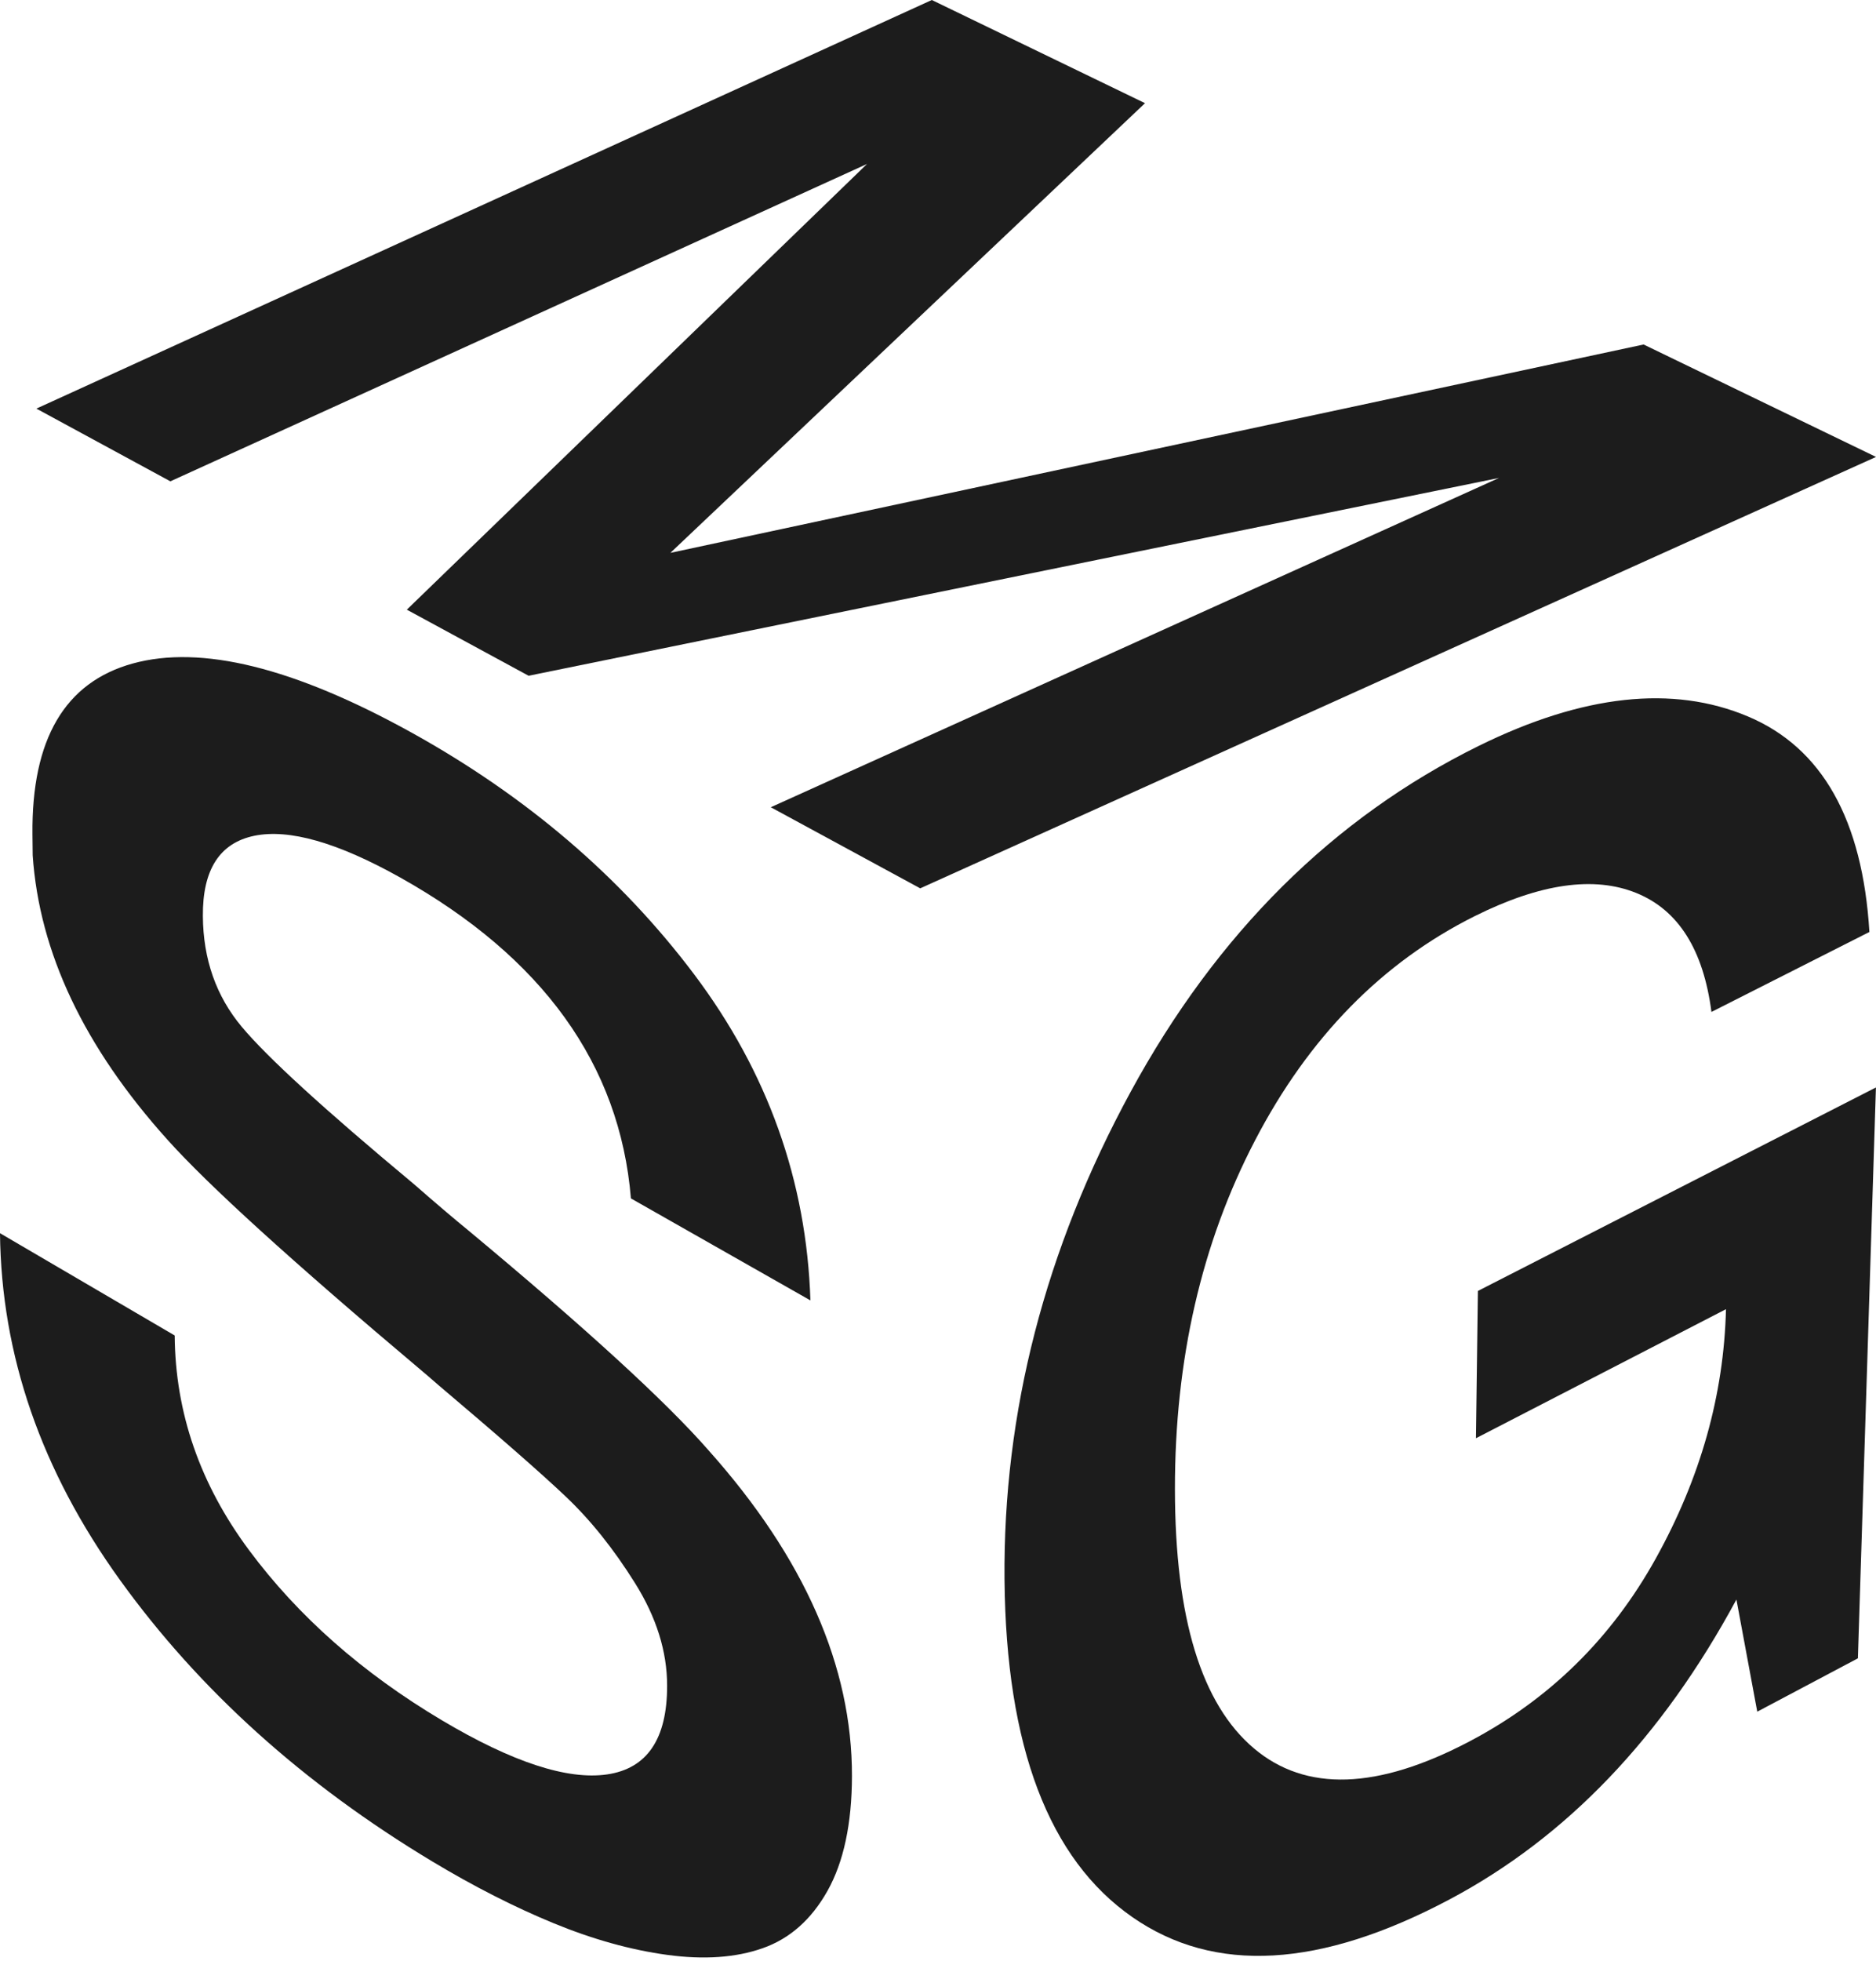
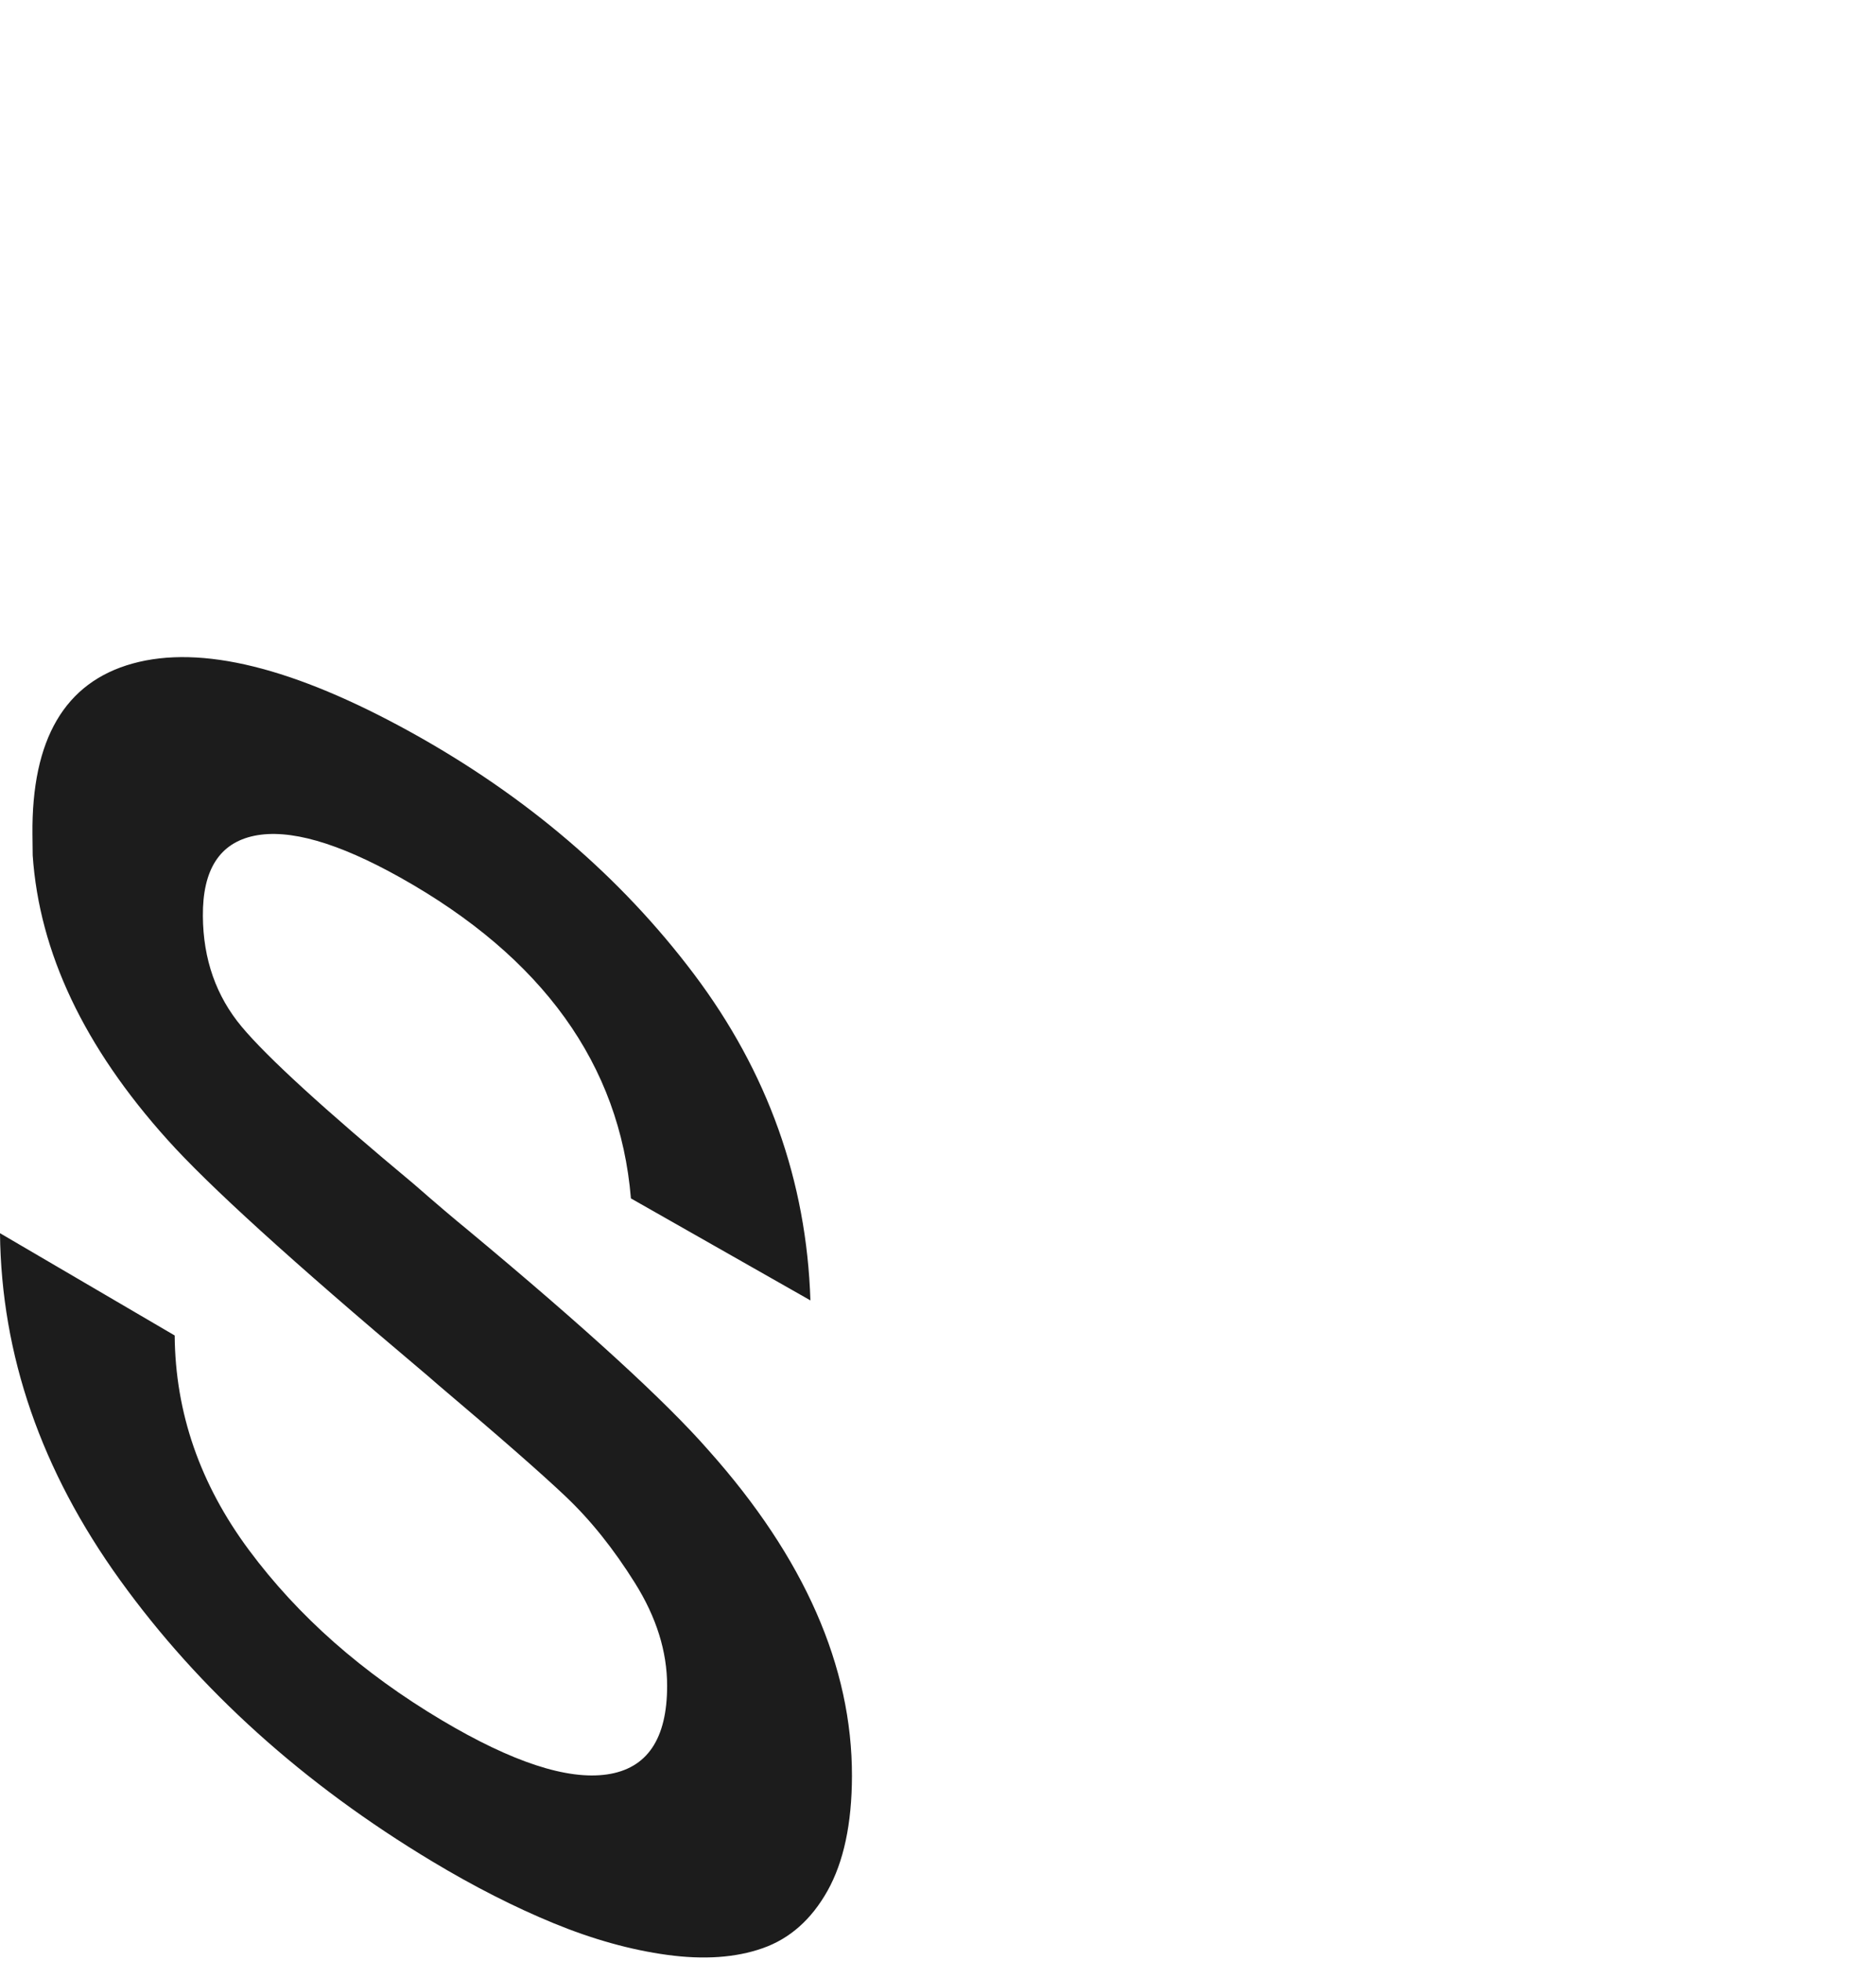
<svg xmlns="http://www.w3.org/2000/svg" width="112" height="117" viewBox="0 0 112 117" fill="none">
-   <path d="M54.937 53.009L46.017 48.17L89.493 28.52L31.557 40.324L24.288 36.381L51.763 9.784L10.171 28.722L2.172 24.383L55.631 0L68.359 6.157L40.023 32.991L98.126 20.557L112.002 27.266L54.937 53.009Z" fill="#1C1C1C" />
-   <path d="M110.922 98.955L104.911 102.14L103.667 95.448C99.218 103.688 93.525 109.636 86.536 113.345C78.82 117.436 72.511 117.812 67.605 114.4C62.624 110.939 60.063 104.251 59.971 94.258C59.883 84.289 62.383 74.562 67.499 65.156C72.639 55.702 79.589 48.801 88.265 44.518C94.507 41.44 99.873 40.862 104.358 42.754C108.793 44.624 111.199 48.925 111.606 55.613L102.176 60.385C101.694 56.679 100.206 54.309 97.695 53.289C95.169 52.262 91.956 52.719 88.052 54.664C82.519 57.423 78.13 61.897 74.924 68.058C71.728 74.193 70.138 81.147 70.145 88.863C70.152 96.578 71.732 101.686 74.86 104.329C77.956 106.947 82.246 106.798 87.723 103.918C92.501 101.407 96.207 97.768 98.86 92.986C101.521 88.19 102.916 83.244 103.044 78.122L88.116 85.823L88.233 77.034L111.996 64.891L110.919 98.962L110.922 98.955Z" fill="#1C1C1C" />
  <path d="M37.667 71.512C37.005 63.52 32.385 57.119 23.897 52.365C20.157 50.271 17.255 49.446 15.179 49.874C13.111 50.303 12.09 51.901 12.112 54.664C12.129 57.243 12.905 59.446 14.435 61.274C15.969 63.105 19.374 66.216 24.677 70.63C26.08 71.855 27.167 72.776 27.929 73.396C34.946 79.234 39.761 83.634 42.325 86.571C48.022 92.961 50.877 99.451 50.863 105.99C50.856 108.831 50.367 111.109 49.403 112.831C48.44 114.545 47.15 115.686 45.535 116.253C43.926 116.82 42.024 116.951 39.835 116.653C37.653 116.356 35.389 115.725 33.048 114.762C30.713 113.802 28.297 112.572 25.803 111.074C18.091 106.437 11.892 100.843 7.163 94.283C2.458 87.754 0.078 80.867 0 73.588L10.429 79.691C10.464 84.303 11.945 88.569 14.868 92.501C17.801 96.447 21.634 99.83 26.381 102.653C30.575 105.147 33.866 106.228 36.243 105.884C38.63 105.537 39.831 103.773 39.828 100.592C39.828 98.548 39.187 96.504 37.911 94.467C36.636 92.43 35.262 90.712 33.785 89.312C32.311 87.913 29.753 85.678 26.126 82.61C25.718 82.252 25.396 81.976 25.162 81.781C17.443 75.281 12.406 70.7 9.993 68.005C5.02 62.478 2.349 56.835 1.952 51.043L1.938 49.789C1.881 44.114 3.868 40.714 7.921 39.594C12.005 38.468 17.542 39.828 24.56 43.71C31.411 47.504 37.047 52.312 41.429 58.125C45.829 63.966 48.153 70.467 48.383 77.598L37.667 71.512Z" fill="#1C1C1C" />
</svg>